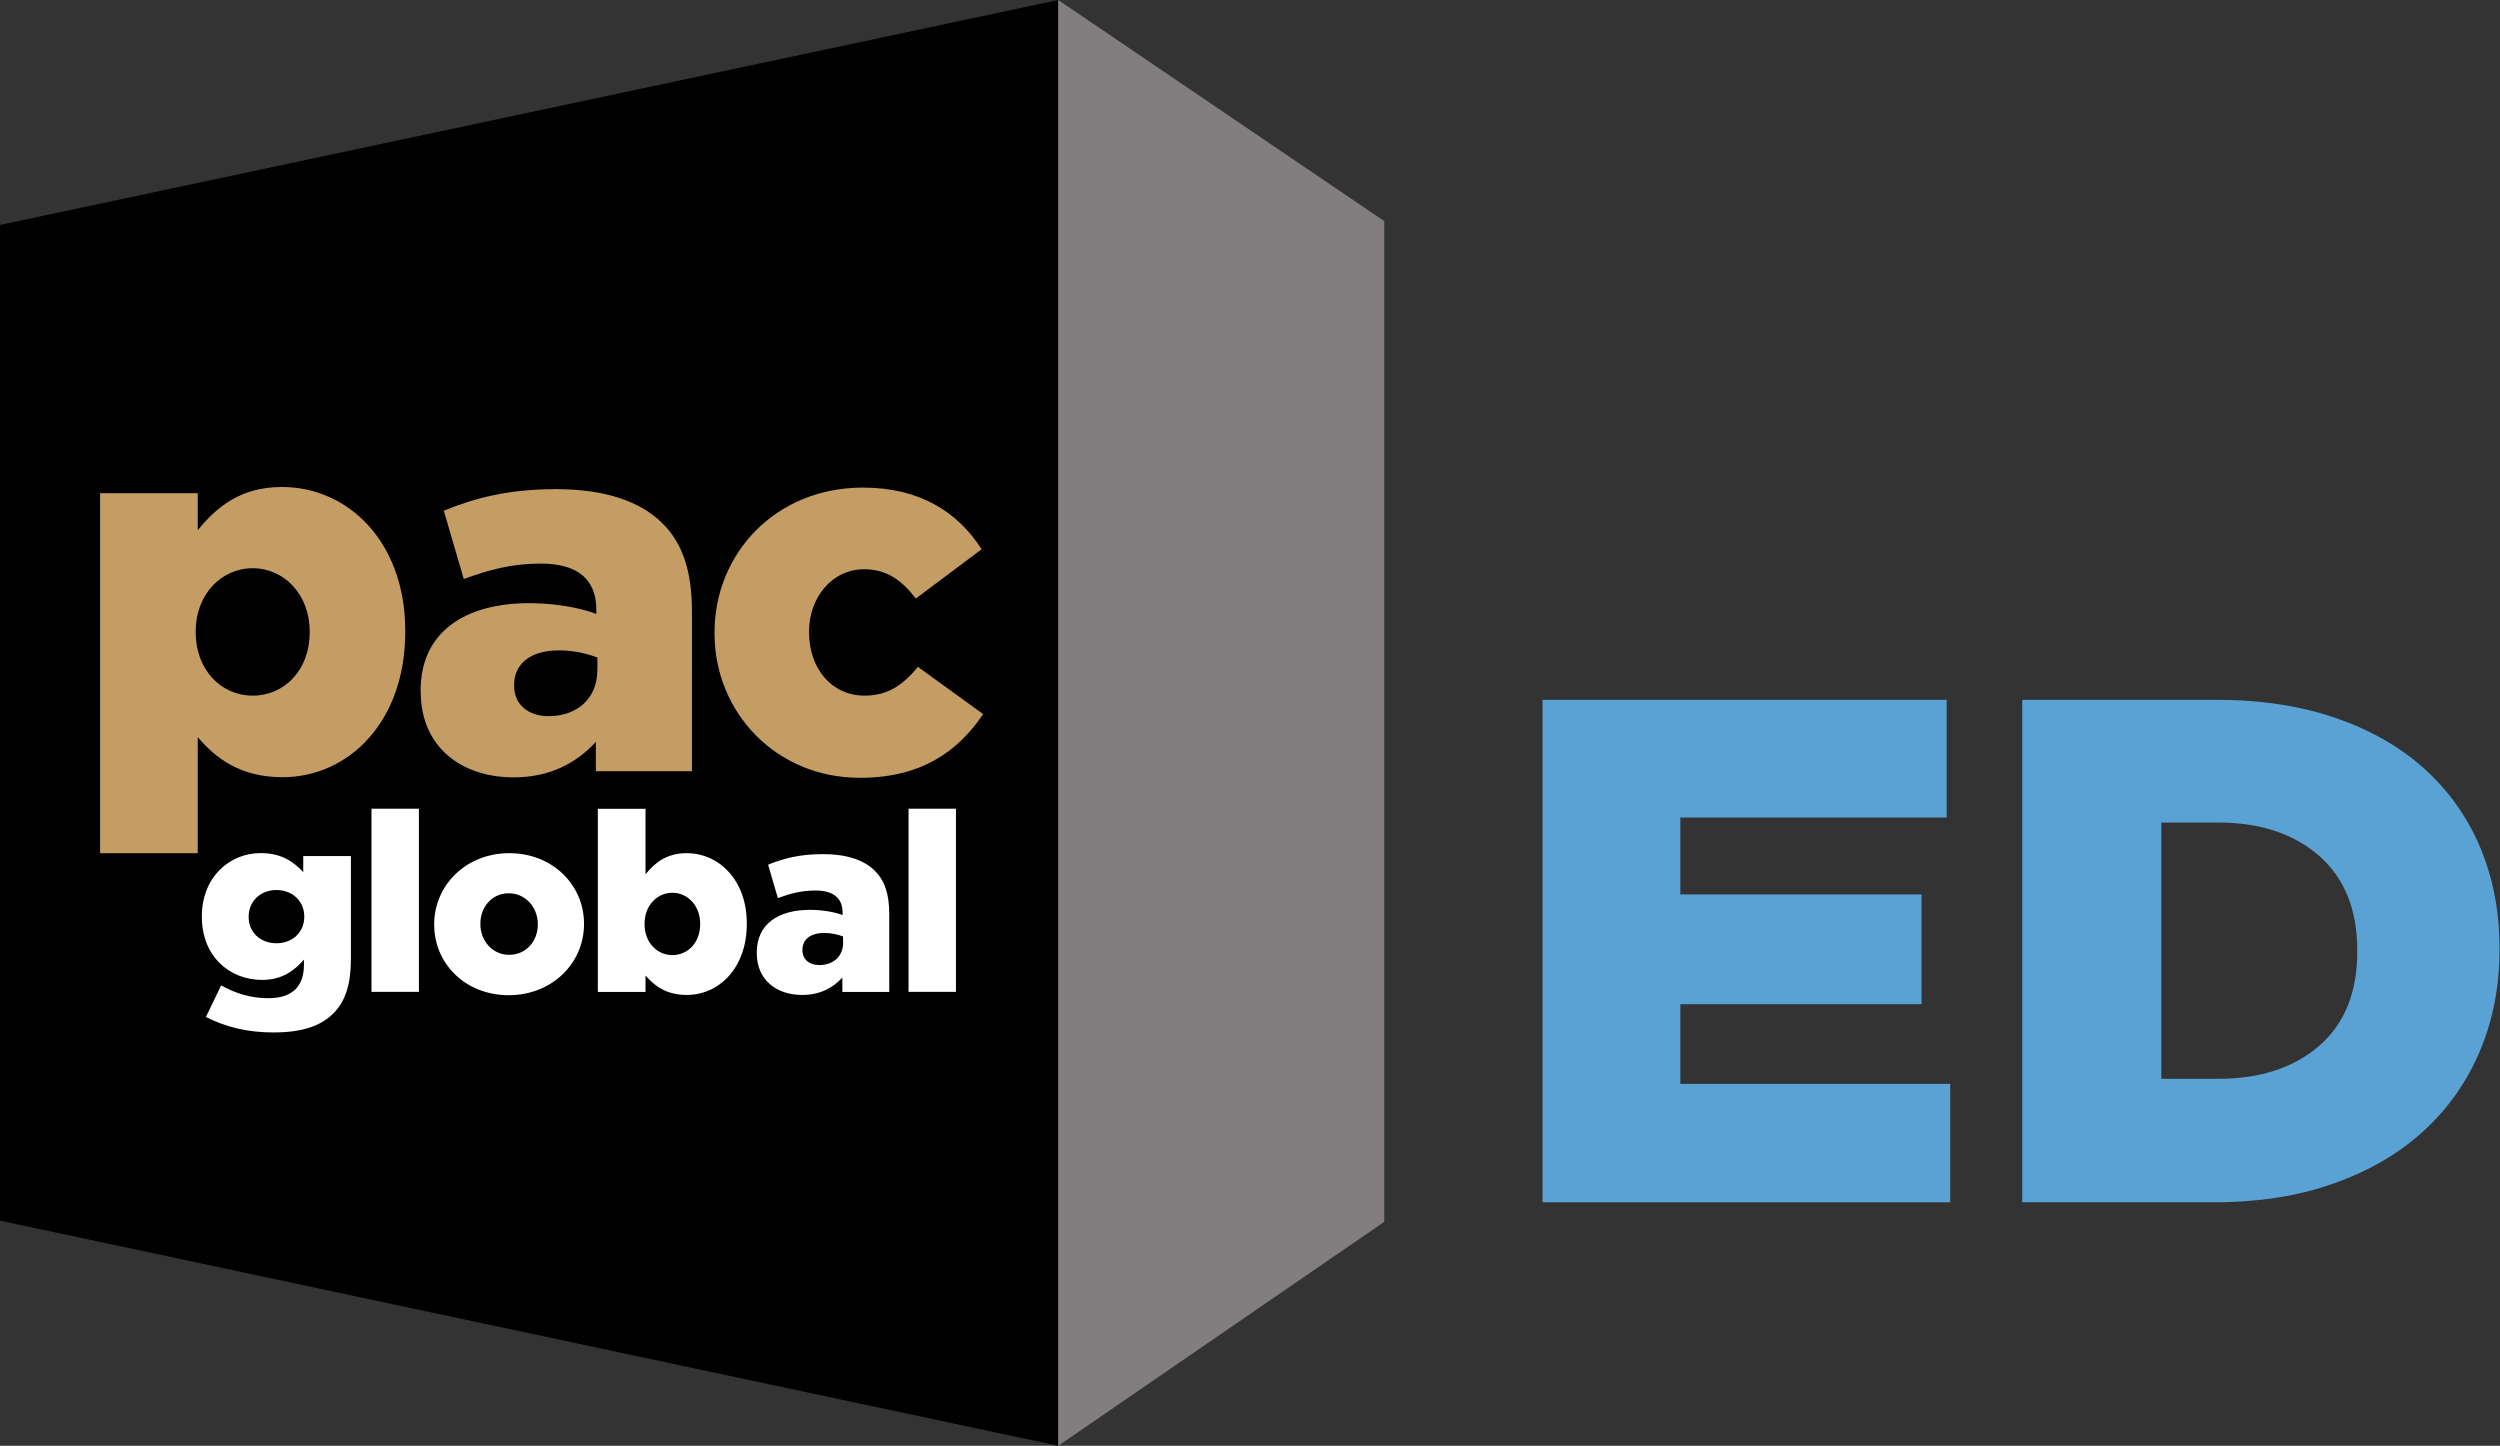
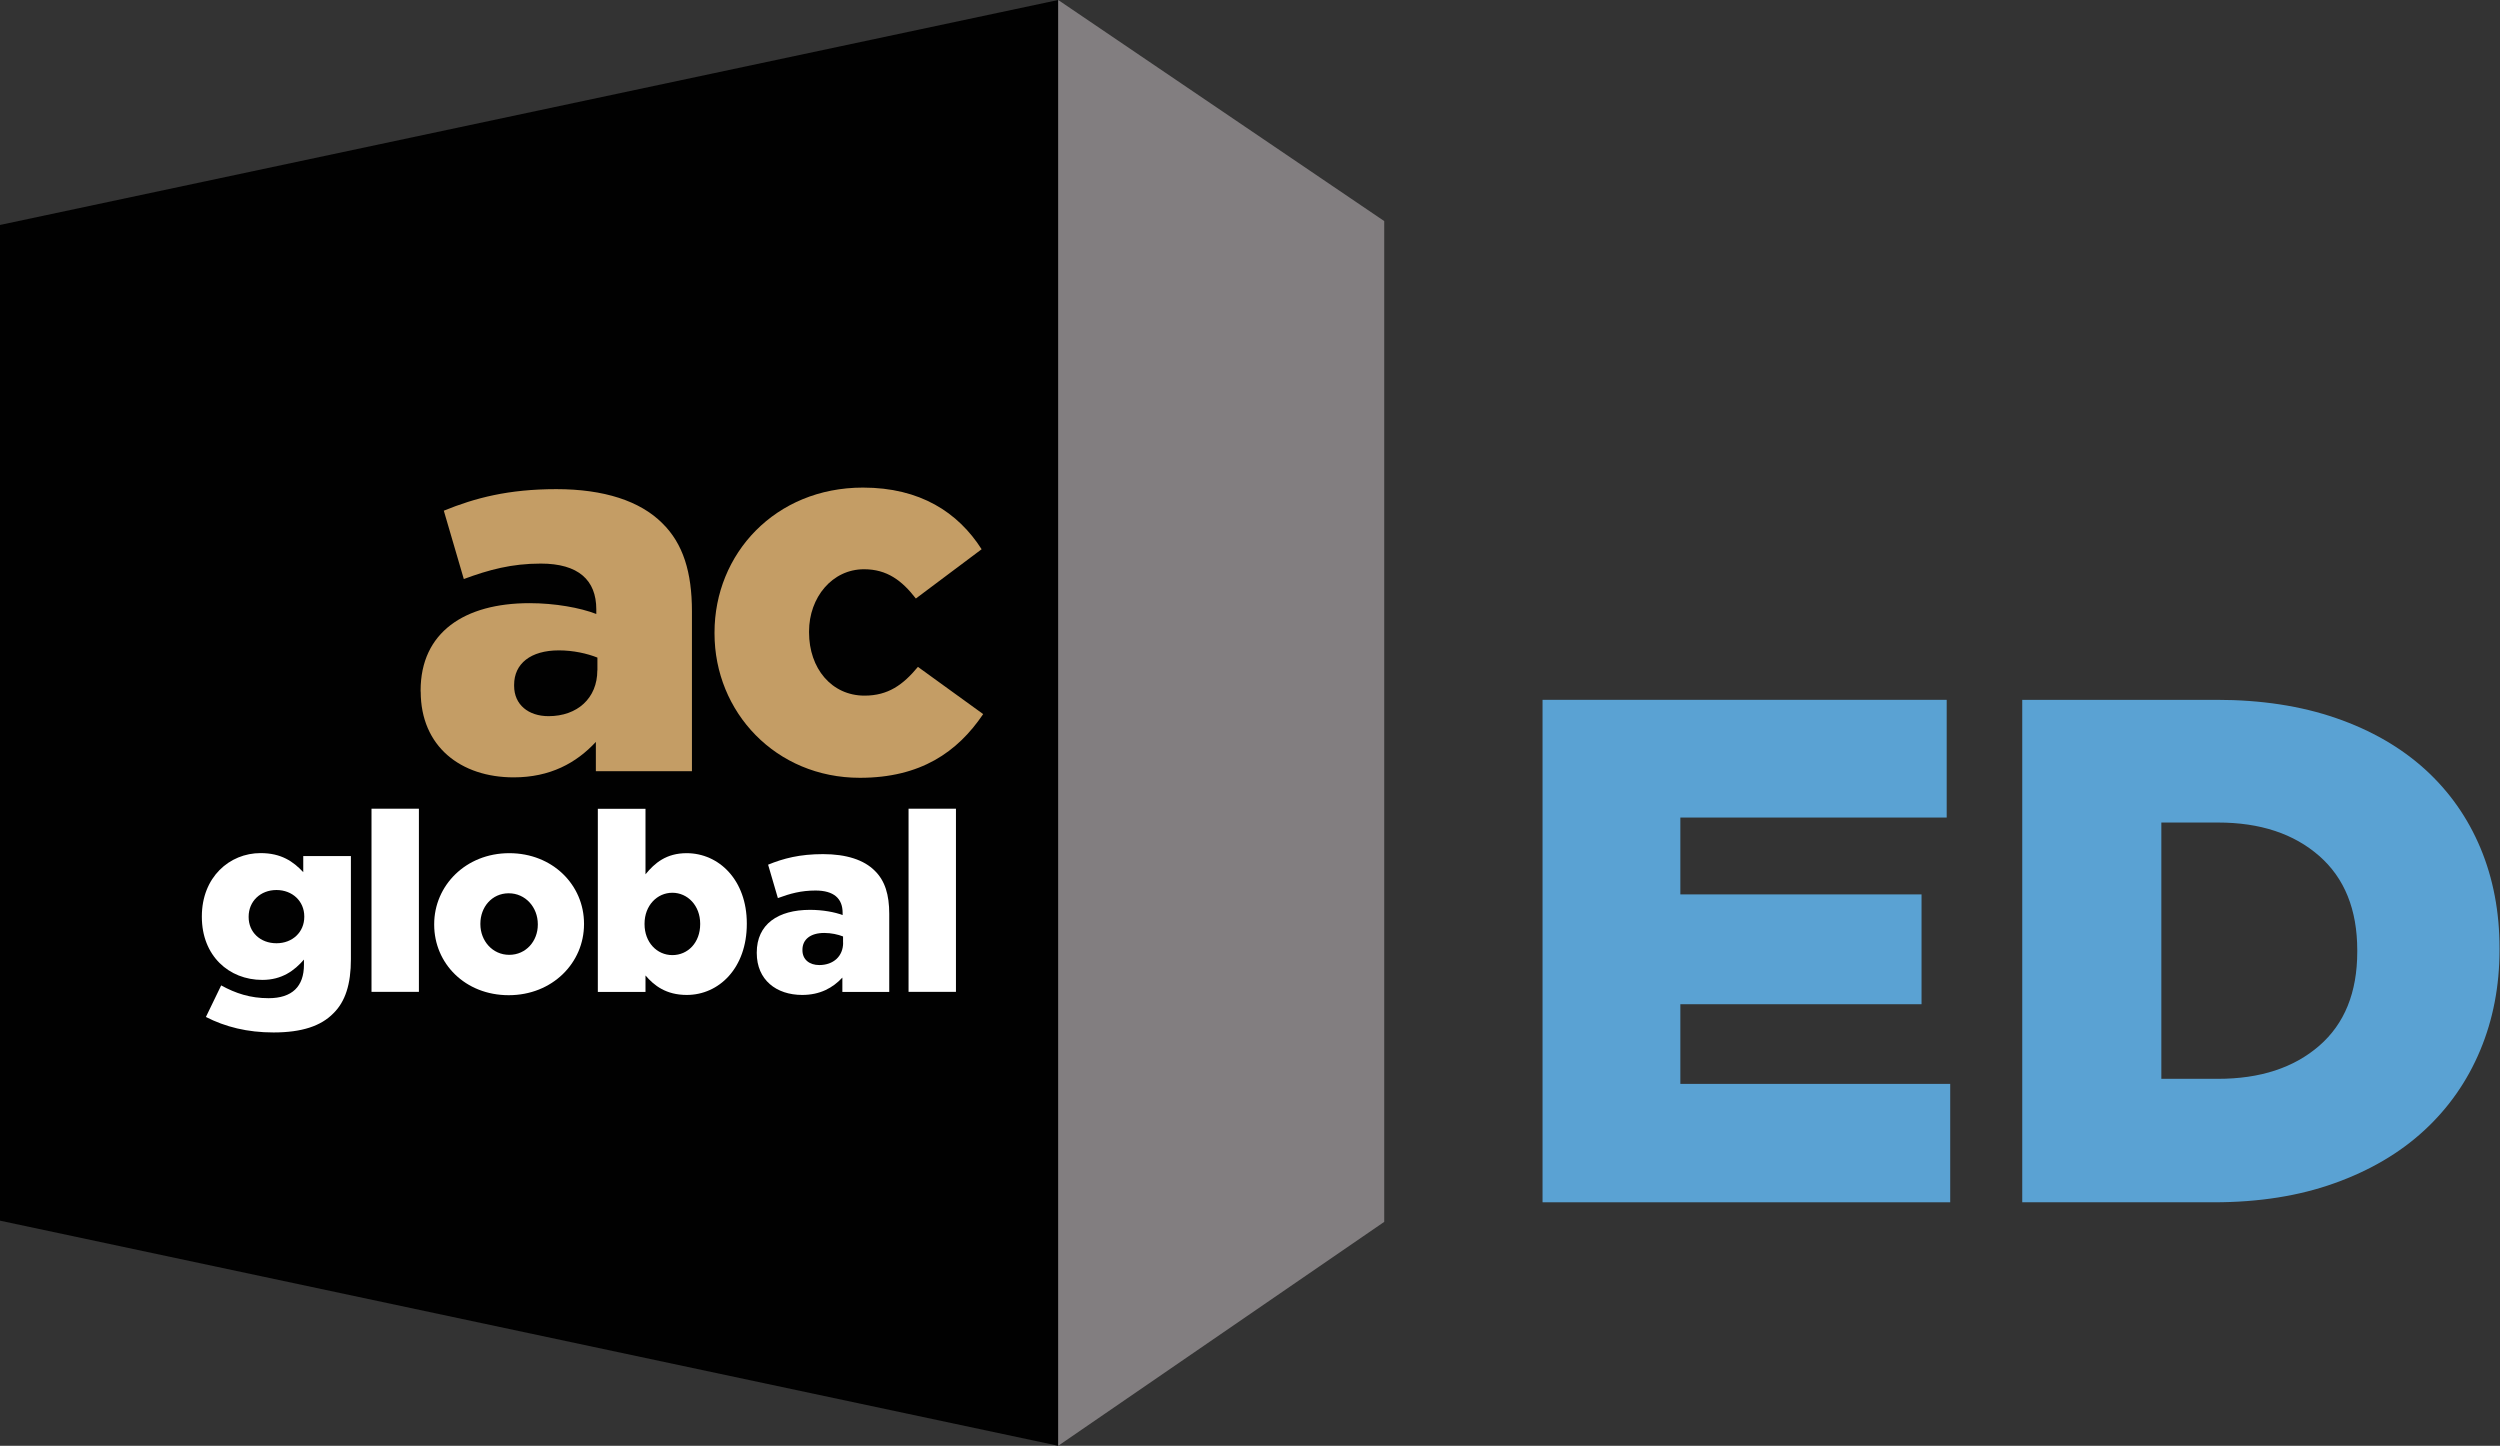
<svg xmlns="http://www.w3.org/2000/svg" width="166" height="96" viewBox="0 0 166 96" fill="none">
  <rect x="0" y="0" width="166" height="96" fill="#333333" stroke="none" />
  <path d="M70.265 96L0 81.052V14.937L70.265 0V96Z" fill="#010101" />
  <path d="M70.265 96L91.912 81.132V14.68L70.265 0V96Z" fill="#827E80" />
  <path d="M13.671 67.529L14.686 65.431C15.649 65.961 16.619 66.28 17.833 66.28C19.401 66.28 20.182 65.499 20.182 64.063V63.715C19.549 64.45 18.716 65.066 17.417 65.066C15.199 65.066 13.403 63.464 13.403 60.882V60.847C13.403 58.248 15.233 56.646 17.303 56.646C18.671 56.646 19.469 57.199 20.136 57.911V56.845H23.3V63.692C23.3 65.34 22.935 66.508 22.131 67.29C21.316 68.122 20.051 68.555 18.163 68.555C16.43 68.555 14.965 68.19 13.665 67.523M20.204 60.882V60.847C20.204 59.85 19.424 59.097 18.357 59.097C17.291 59.097 16.51 59.85 16.51 60.864V60.899C16.51 61.896 17.28 62.632 18.357 62.632C19.435 62.632 20.204 61.879 20.204 60.882Z" fill="white" />
  <path d="M27.815 53.698H24.668V65.859H27.815V53.698Z" fill="white" />
  <path d="M28.83 61.4V61.366C28.83 58.801 30.928 56.651 33.813 56.651C36.698 56.651 38.779 58.766 38.779 61.332V61.366C38.779 63.932 36.681 66.081 33.779 66.081C30.877 66.081 28.83 63.966 28.83 61.4ZM35.711 61.4V61.366C35.711 60.249 34.896 59.314 33.779 59.314C32.661 59.314 31.897 60.232 31.897 61.332V61.366C31.897 62.466 32.696 63.401 33.813 63.401C34.93 63.401 35.711 62.483 35.711 61.4Z" fill="white" />
  <path d="M42.861 64.764V65.864H39.696V53.704H42.861V58.054C43.476 57.301 44.246 56.651 45.591 56.651C47.741 56.651 49.588 58.436 49.588 61.315V61.349C49.588 64.279 47.741 66.064 45.603 66.064C44.234 66.064 43.436 65.448 42.855 64.764M46.492 61.366V61.332C46.492 60.135 45.66 59.279 44.645 59.279C43.63 59.279 42.798 60.129 42.798 61.332V61.366C42.798 62.563 43.613 63.419 44.645 63.419C45.677 63.419 46.492 62.586 46.492 61.366Z" fill="white" />
  <path d="M50.249 63.282V63.248C50.249 61.366 51.663 60.414 53.784 60.414C54.616 60.414 55.431 60.562 55.95 60.762V60.614C55.95 59.661 55.369 59.131 54.149 59.131C53.197 59.131 52.467 59.331 51.651 59.633L51.002 57.415C52.016 56.999 53.1 56.714 54.65 56.714C56.201 56.714 57.364 57.096 58.082 57.814C58.766 58.481 59.046 59.411 59.046 60.682V65.864H55.933V64.912C55.3 65.596 54.451 66.064 53.265 66.064C51.549 66.064 50.249 65.066 50.249 63.282ZM55.979 62.597V62.181C55.648 62.05 55.198 61.948 54.73 61.948C53.812 61.948 53.282 62.381 53.282 63.065V63.099C53.282 63.715 53.749 64.08 54.399 64.08C55.334 64.08 55.984 63.498 55.984 62.597" fill="white" />
  <path d="M63.475 53.698H60.328V65.859H63.475V53.698Z" fill="white" />
-   <path d="M6.647 32.747H13.13V35.204C14.389 33.67 15.963 32.336 18.722 32.336C23.123 32.336 26.909 35.985 26.909 41.886V41.954C26.909 47.957 23.123 51.606 18.756 51.606C15.957 51.606 14.321 50.346 13.13 48.944V56.651H6.647V32.741V32.747ZM20.564 41.994V41.925C20.564 39.468 18.859 37.73 16.778 37.73C14.697 37.73 12.993 39.468 12.993 41.925V41.994C12.993 44.451 14.663 46.19 16.778 46.19C18.893 46.19 20.564 44.485 20.564 41.994Z" fill="#C49D65" />
  <path d="M27.929 45.916V45.848C27.929 41.994 30.831 40.05 35.158 40.05C36.863 40.05 38.533 40.358 39.594 40.768V40.46C39.594 38.516 38.402 37.422 35.911 37.422C33.967 37.422 32.468 37.832 30.797 38.448L29.469 33.91C31.55 33.06 33.767 32.479 36.937 32.479C40.107 32.479 42.496 33.266 43.967 34.731C45.363 36.093 45.945 38.003 45.945 40.597V51.207H39.565V49.263C38.271 50.66 36.532 51.617 34.109 51.617C30.598 51.617 27.935 49.571 27.935 45.922M39.668 44.52V43.664C38.984 43.391 38.066 43.185 37.108 43.185C35.233 43.185 34.138 44.069 34.138 45.472V45.54C34.138 46.8 35.096 47.553 36.424 47.553C38.334 47.553 39.662 46.361 39.662 44.514" fill="#C49D65" />
  <path d="M47.444 42.062V41.994C47.444 36.778 51.469 32.376 57.301 32.376C61.087 32.376 63.612 34.013 65.18 36.47L60.813 39.742C59.889 38.55 58.903 37.798 57.37 37.798C55.255 37.798 53.721 39.674 53.721 41.925V41.994C53.721 44.383 55.22 46.19 57.404 46.19C58.972 46.19 59.964 45.472 60.95 44.28L65.283 47.416C63.578 49.941 61.121 51.646 57.096 51.646C51.503 51.646 47.444 47.279 47.444 42.062Z" fill="#C49D65" />
  <path d="M102.425 46.469H129.26V54.285H111.575V59.388H127.59V66.68H111.575V71.97H129.494V79.832H102.425V46.469Z" fill="#5AA2D3" />
  <path d="M134.265 46.469H147.184C150.137 46.469 152.782 46.874 155.12 47.684C157.457 48.493 159.424 49.633 161.032 51.093C162.634 52.552 163.86 54.297 164.703 56.309C165.547 58.328 165.969 60.545 165.969 62.957V63.054C165.969 65.471 165.541 67.7 164.681 69.752C163.825 71.799 162.583 73.572 160.963 75.066C159.344 76.559 157.355 77.728 155.006 78.566C152.657 79.41 149.983 79.832 147.002 79.832H134.277V46.469H134.265ZM143.513 54.616V71.634H147.275C150.069 71.634 152.309 70.904 153.997 69.439C155.679 67.979 156.522 65.898 156.522 63.196V63.099C156.522 60.397 155.679 58.31 153.997 56.834C152.309 55.357 150.074 54.616 147.275 54.616H143.513Z" fill="#5AA2D3" />
</svg>